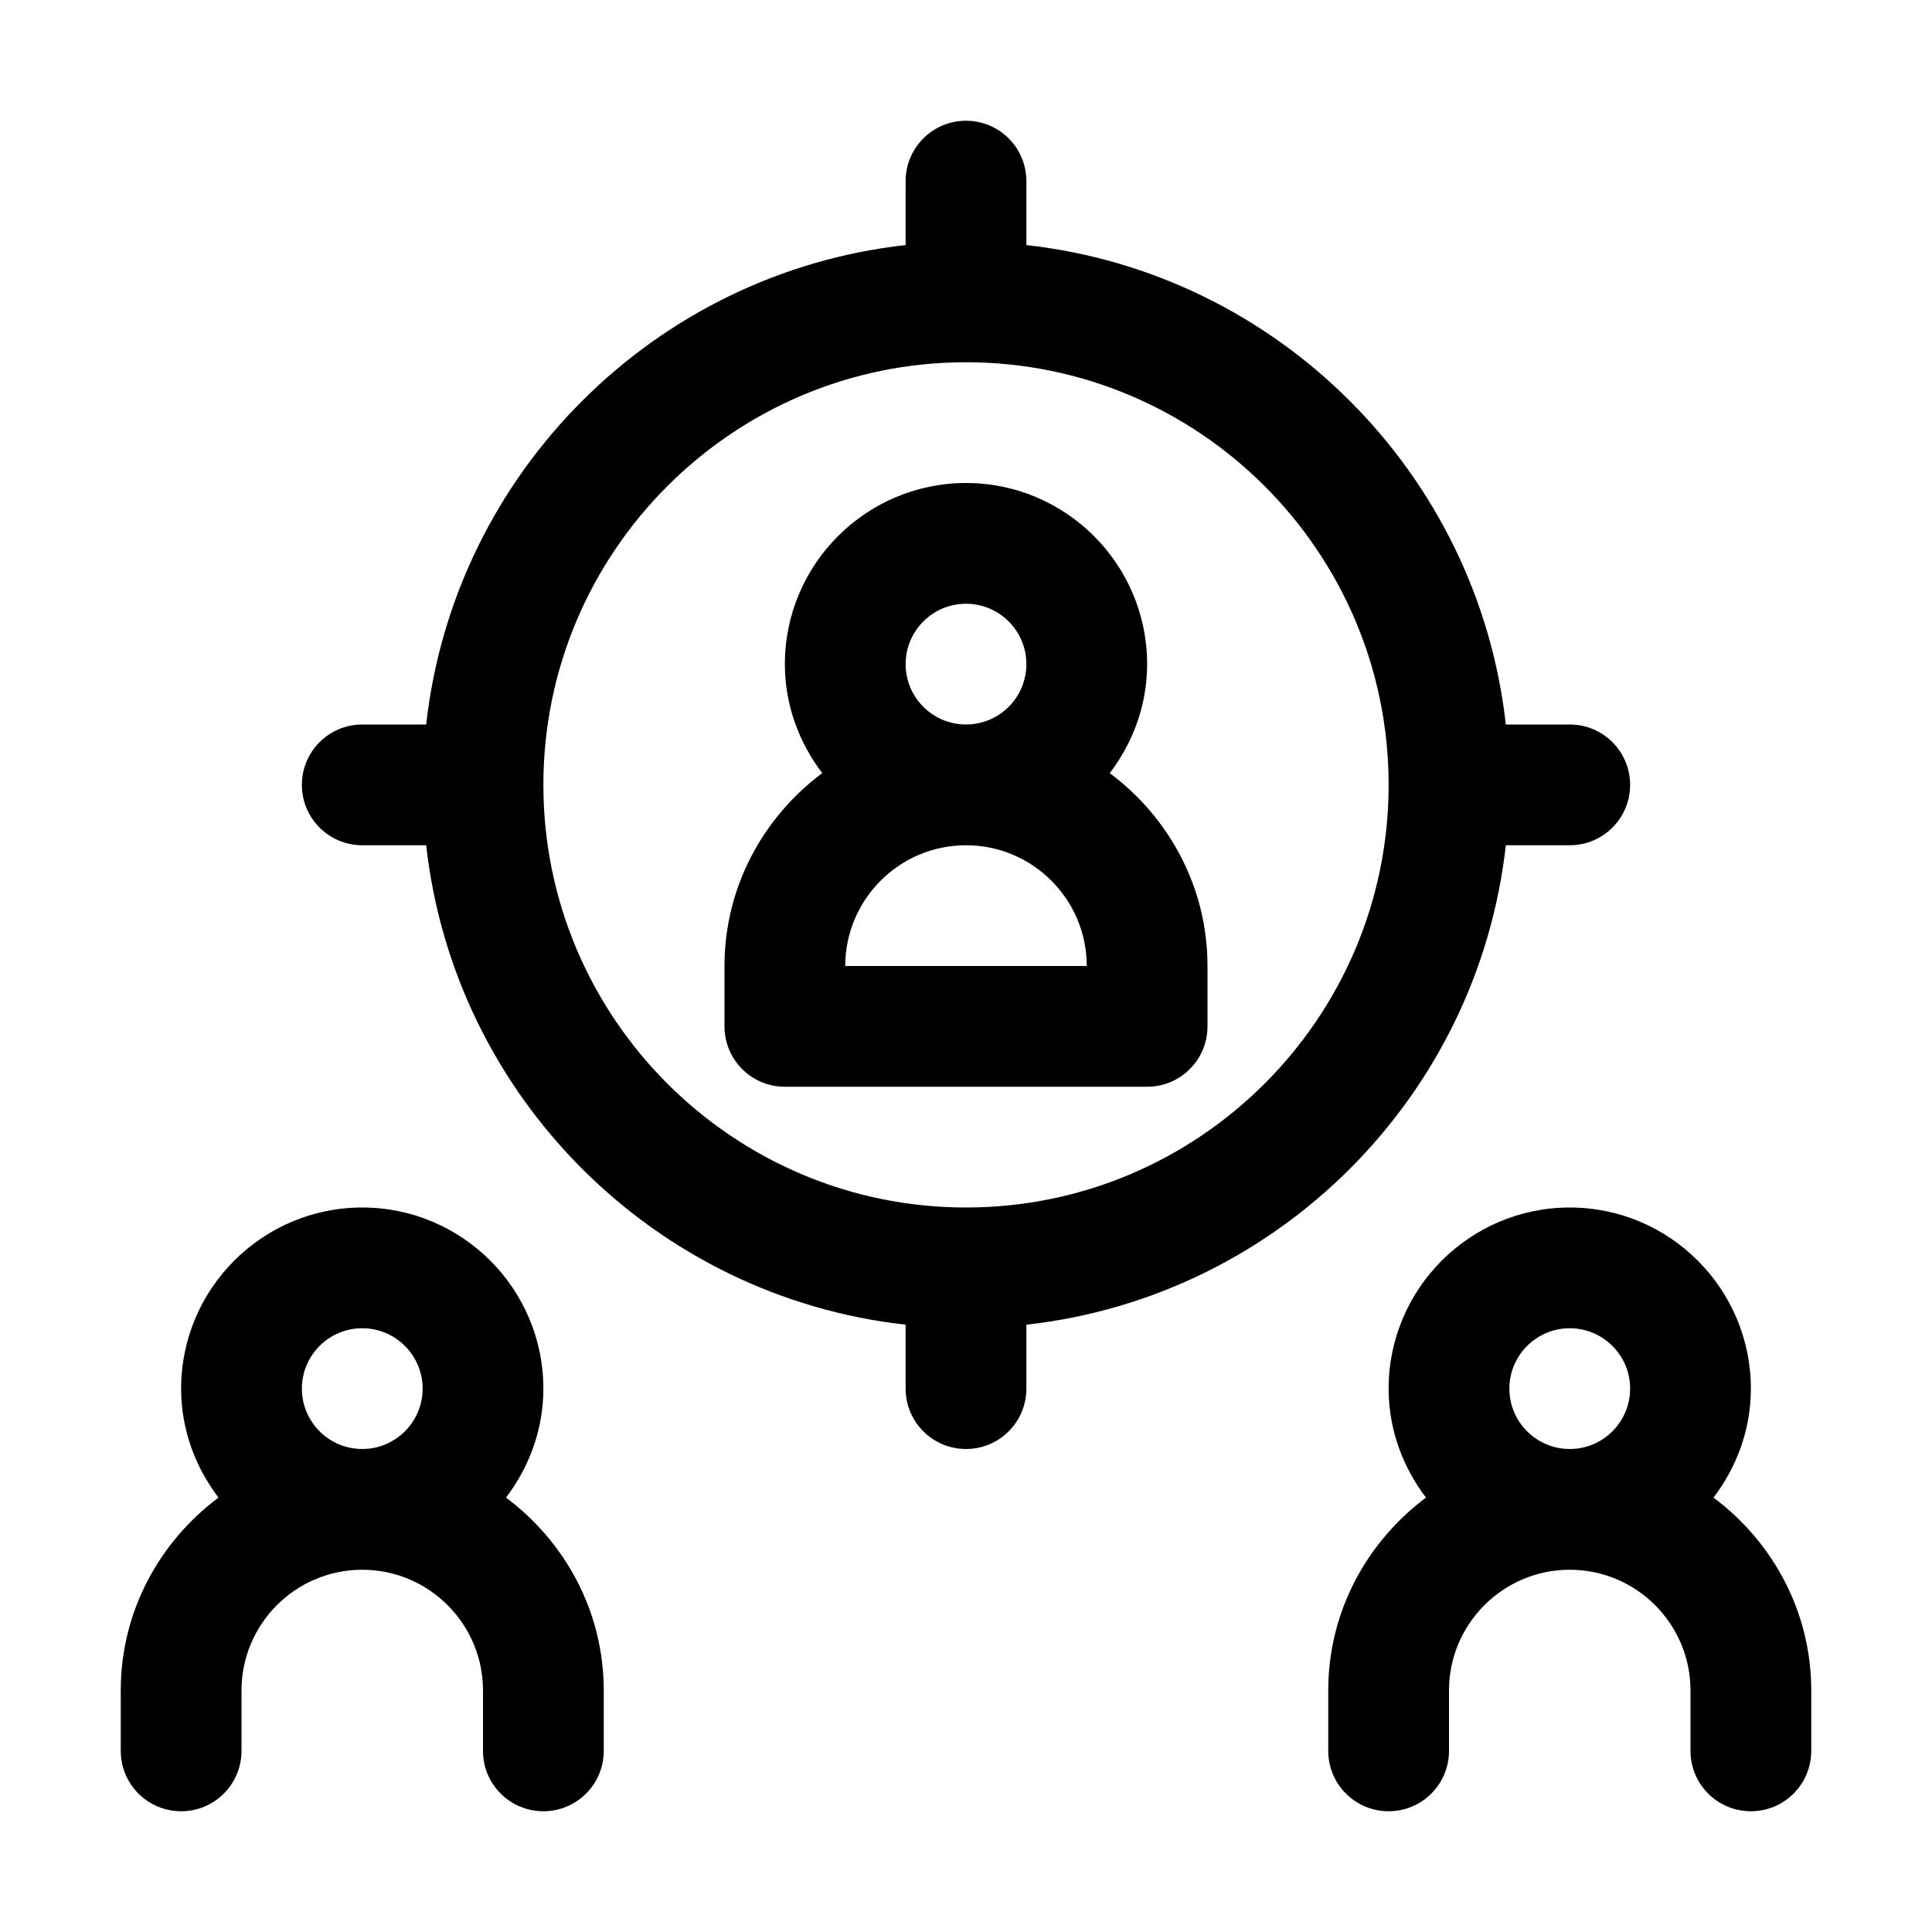
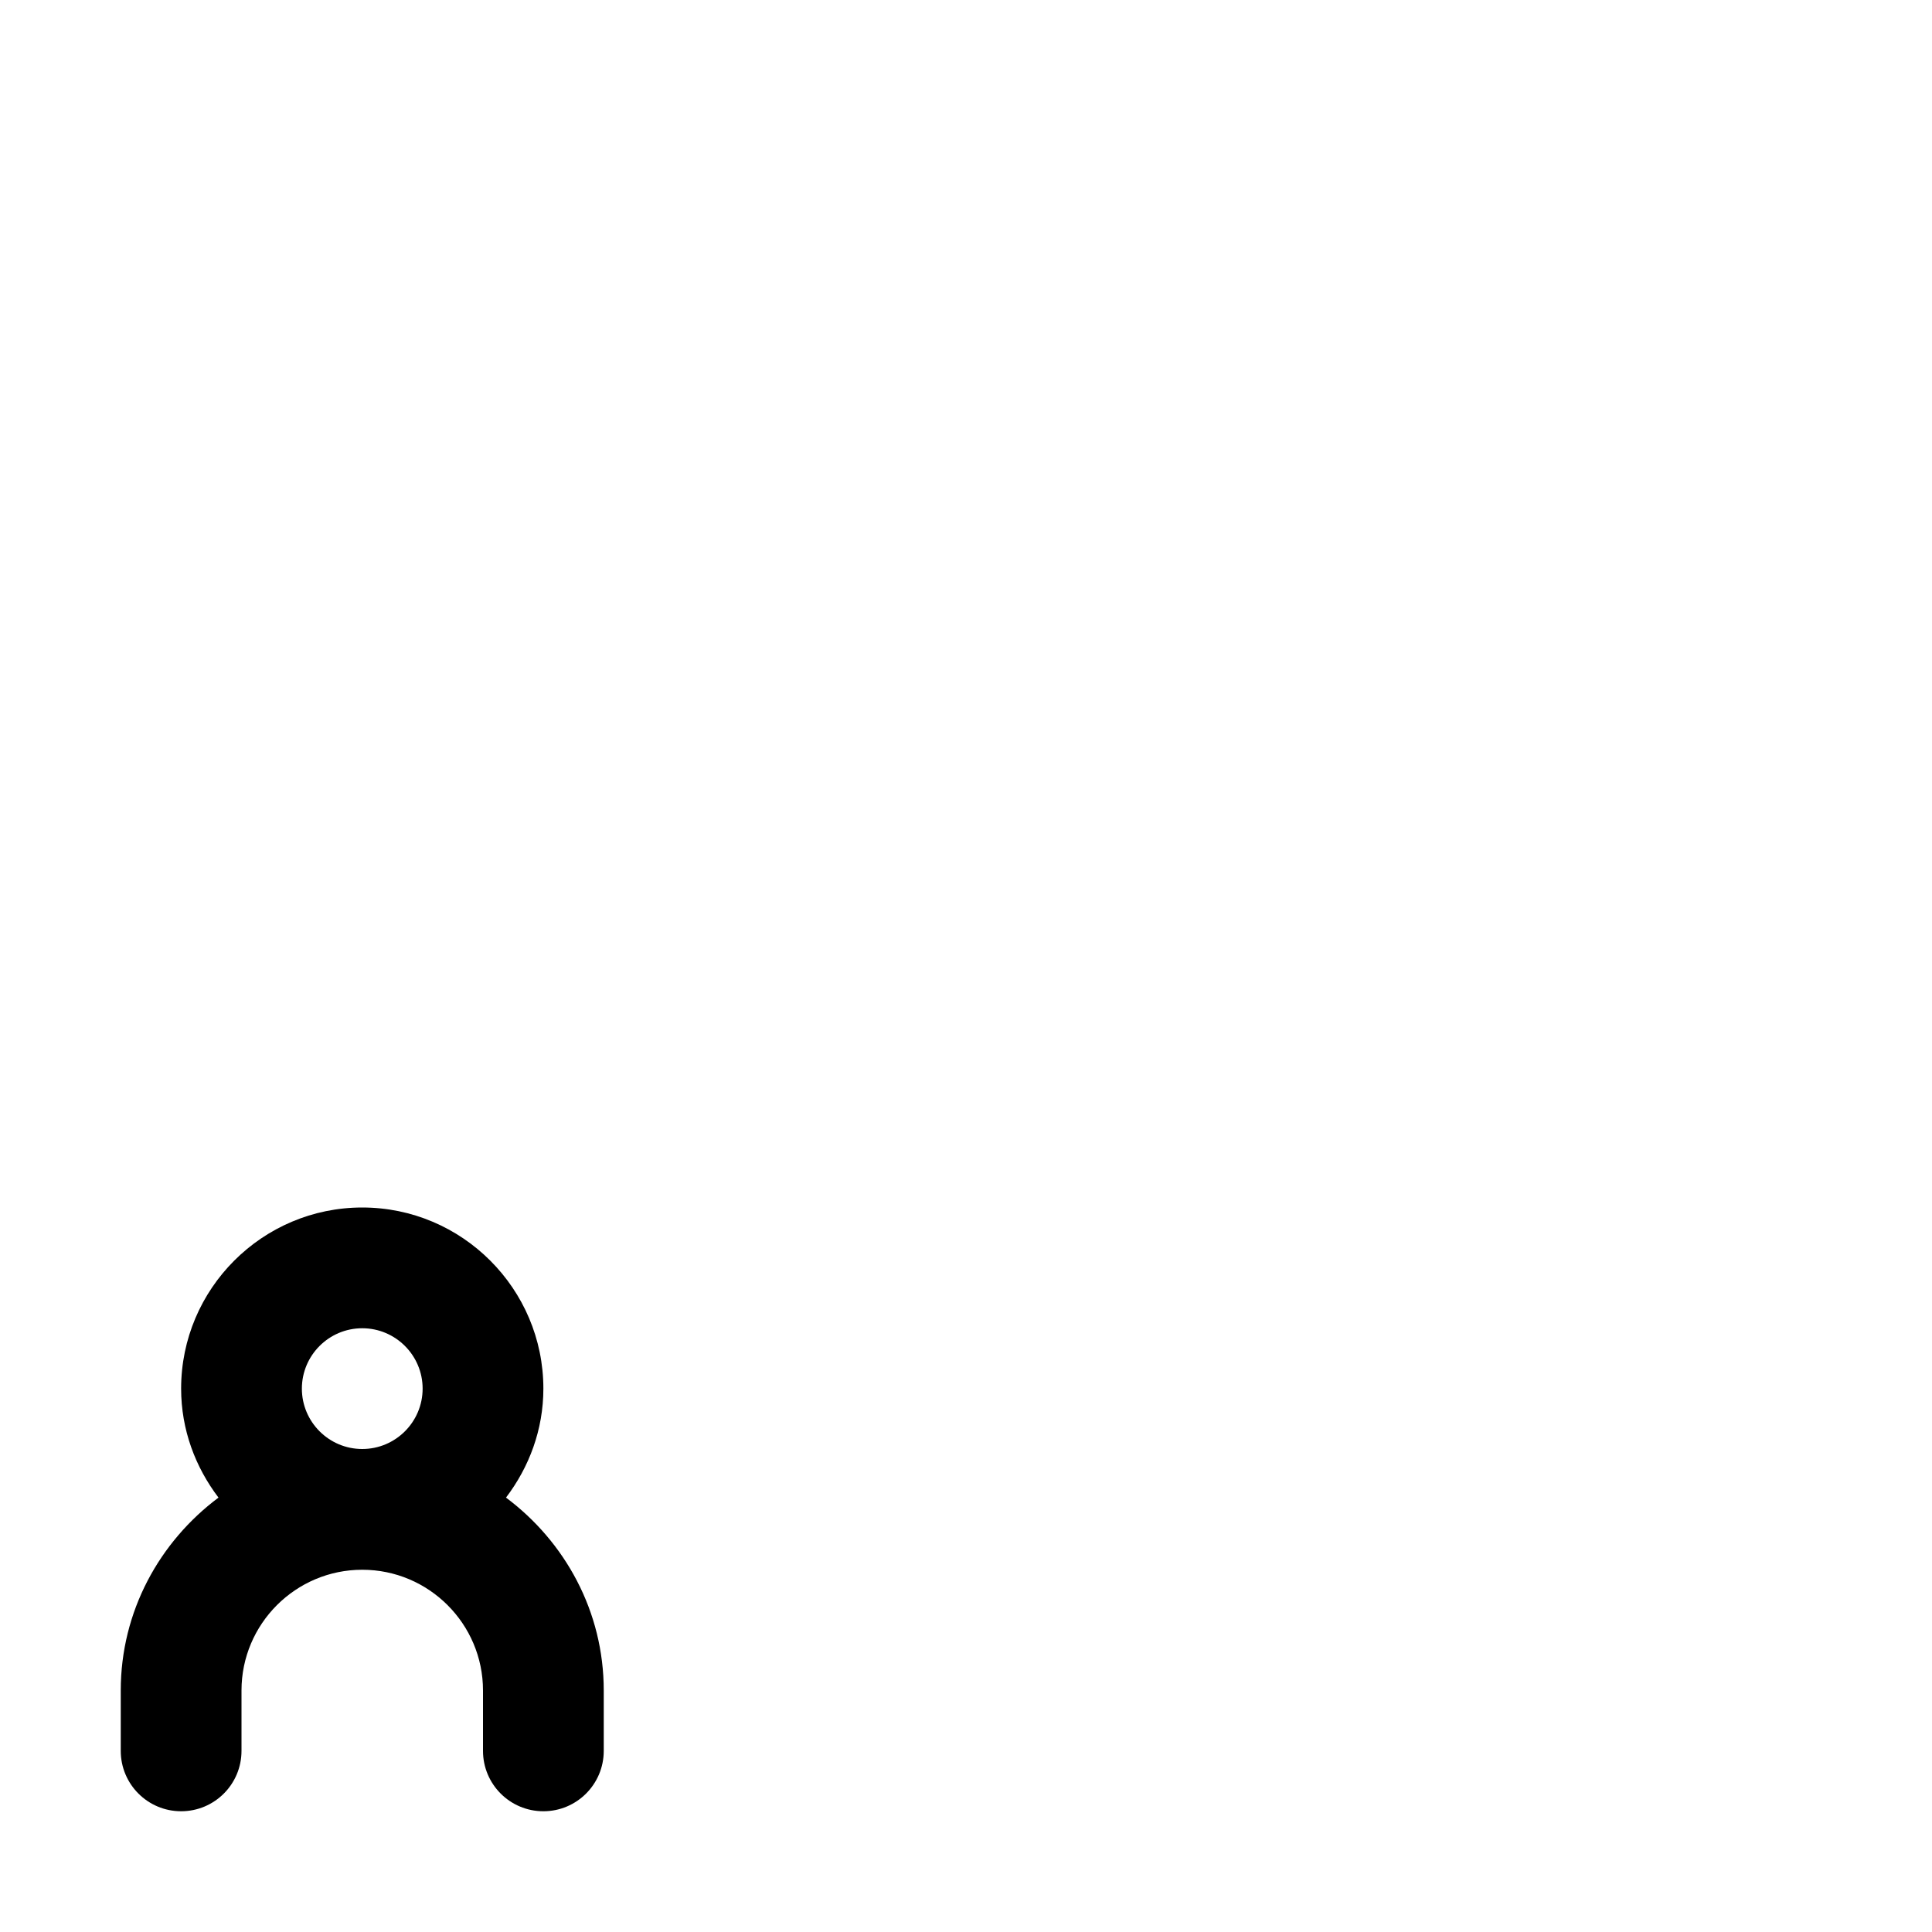
<svg xmlns="http://www.w3.org/2000/svg" fill="#000000" width="800px" height="800px" viewBox="0 0 32 32" enable-background="new 0 0 32 32" id="Layer_3" version="1.1" xml:space="preserve">
  <g>
-     <path d="M28.381,24.805C28.764,24.301,29,23.68,29,23c0-1.654-1.346-3-3-3s-3,1.346-3,3c0,0.68,0.236,1.301,0.619,1.805   C22.642,25.535,22,26.689,22,28v1c0,0.552,0.447,1,1,1s1-0.448,1-1v-1c0-1.103,0.897-2,2-2s2,0.897,2,2v1c0,0.552,0.447,1,1,1   s1-0.448,1-1v-1C30,26.689,29.358,25.535,28.381,24.805z M25,23c0-0.551,0.448-1,1-1s1,0.449,1,1s-0.448,1-1,1S25,23.551,25,23z" />
-     <path d="M13,11c0,0.68,0.236,1.301,0.619,1.805C12.642,13.535,12,14.689,12,16v1c0,0.552,0.447,1,1,1h6c0.553,0,1-0.448,1-1v-1   c0-1.311-0.642-2.465-1.619-3.195C18.764,12.301,19,11.68,19,11c0-1.654-1.346-3-3-3S13,9.346,13,11z M14,16c0-1.103,0.897-2,2-2   s2,0.897,2,2H14z M17,11c0,0.551-0.448,1-1,1s-1-0.449-1-1s0.448-1,1-1S17,10.449,17,11z" />
    <path d="M3,30c0.553,0,1-0.448,1-1v-1c0-1.103,0.897-2,2-2s2,0.897,2,2v1c0,0.552,0.447,1,1,1s1-0.448,1-1v-1   c0-1.311-0.642-2.465-1.619-3.195C8.764,24.301,9,23.68,9,23c0-1.654-1.346-3-3-3s-3,1.346-3,3c0,0.68,0.236,1.301,0.619,1.805   C2.642,25.535,2,26.689,2,28v1C2,29.552,2.447,30,3,30z M5,23c0-0.551,0.448-1,1-1s1,0.449,1,1s-0.448,1-1,1S5,23.551,5,23z" />
-     <path d="M16,2c-0.553,0-1,0.448-1,1v1.059C10.835,4.522,7.522,7.836,7.059,12H6c-0.553,0-1,0.448-1,1s0.447,1,1,1h1.059   c0.463,4.164,3.776,7.478,7.941,7.941V23c0,0.552,0.447,1,1,1s1-0.448,1-1v-1.059c4.165-0.463,7.478-3.777,7.941-7.941H26   c0.553,0,1-0.448,1-1s-0.447-1-1-1h-1.059C24.478,7.836,21.165,4.522,17,4.059V3C17,2.448,16.553,2,16,2z M23,13   c0,3.86-3.141,7-7,7s-7-3.14-7-7s3.141-7,7-7S23,9.14,23,13z" />
  </g>
</svg>